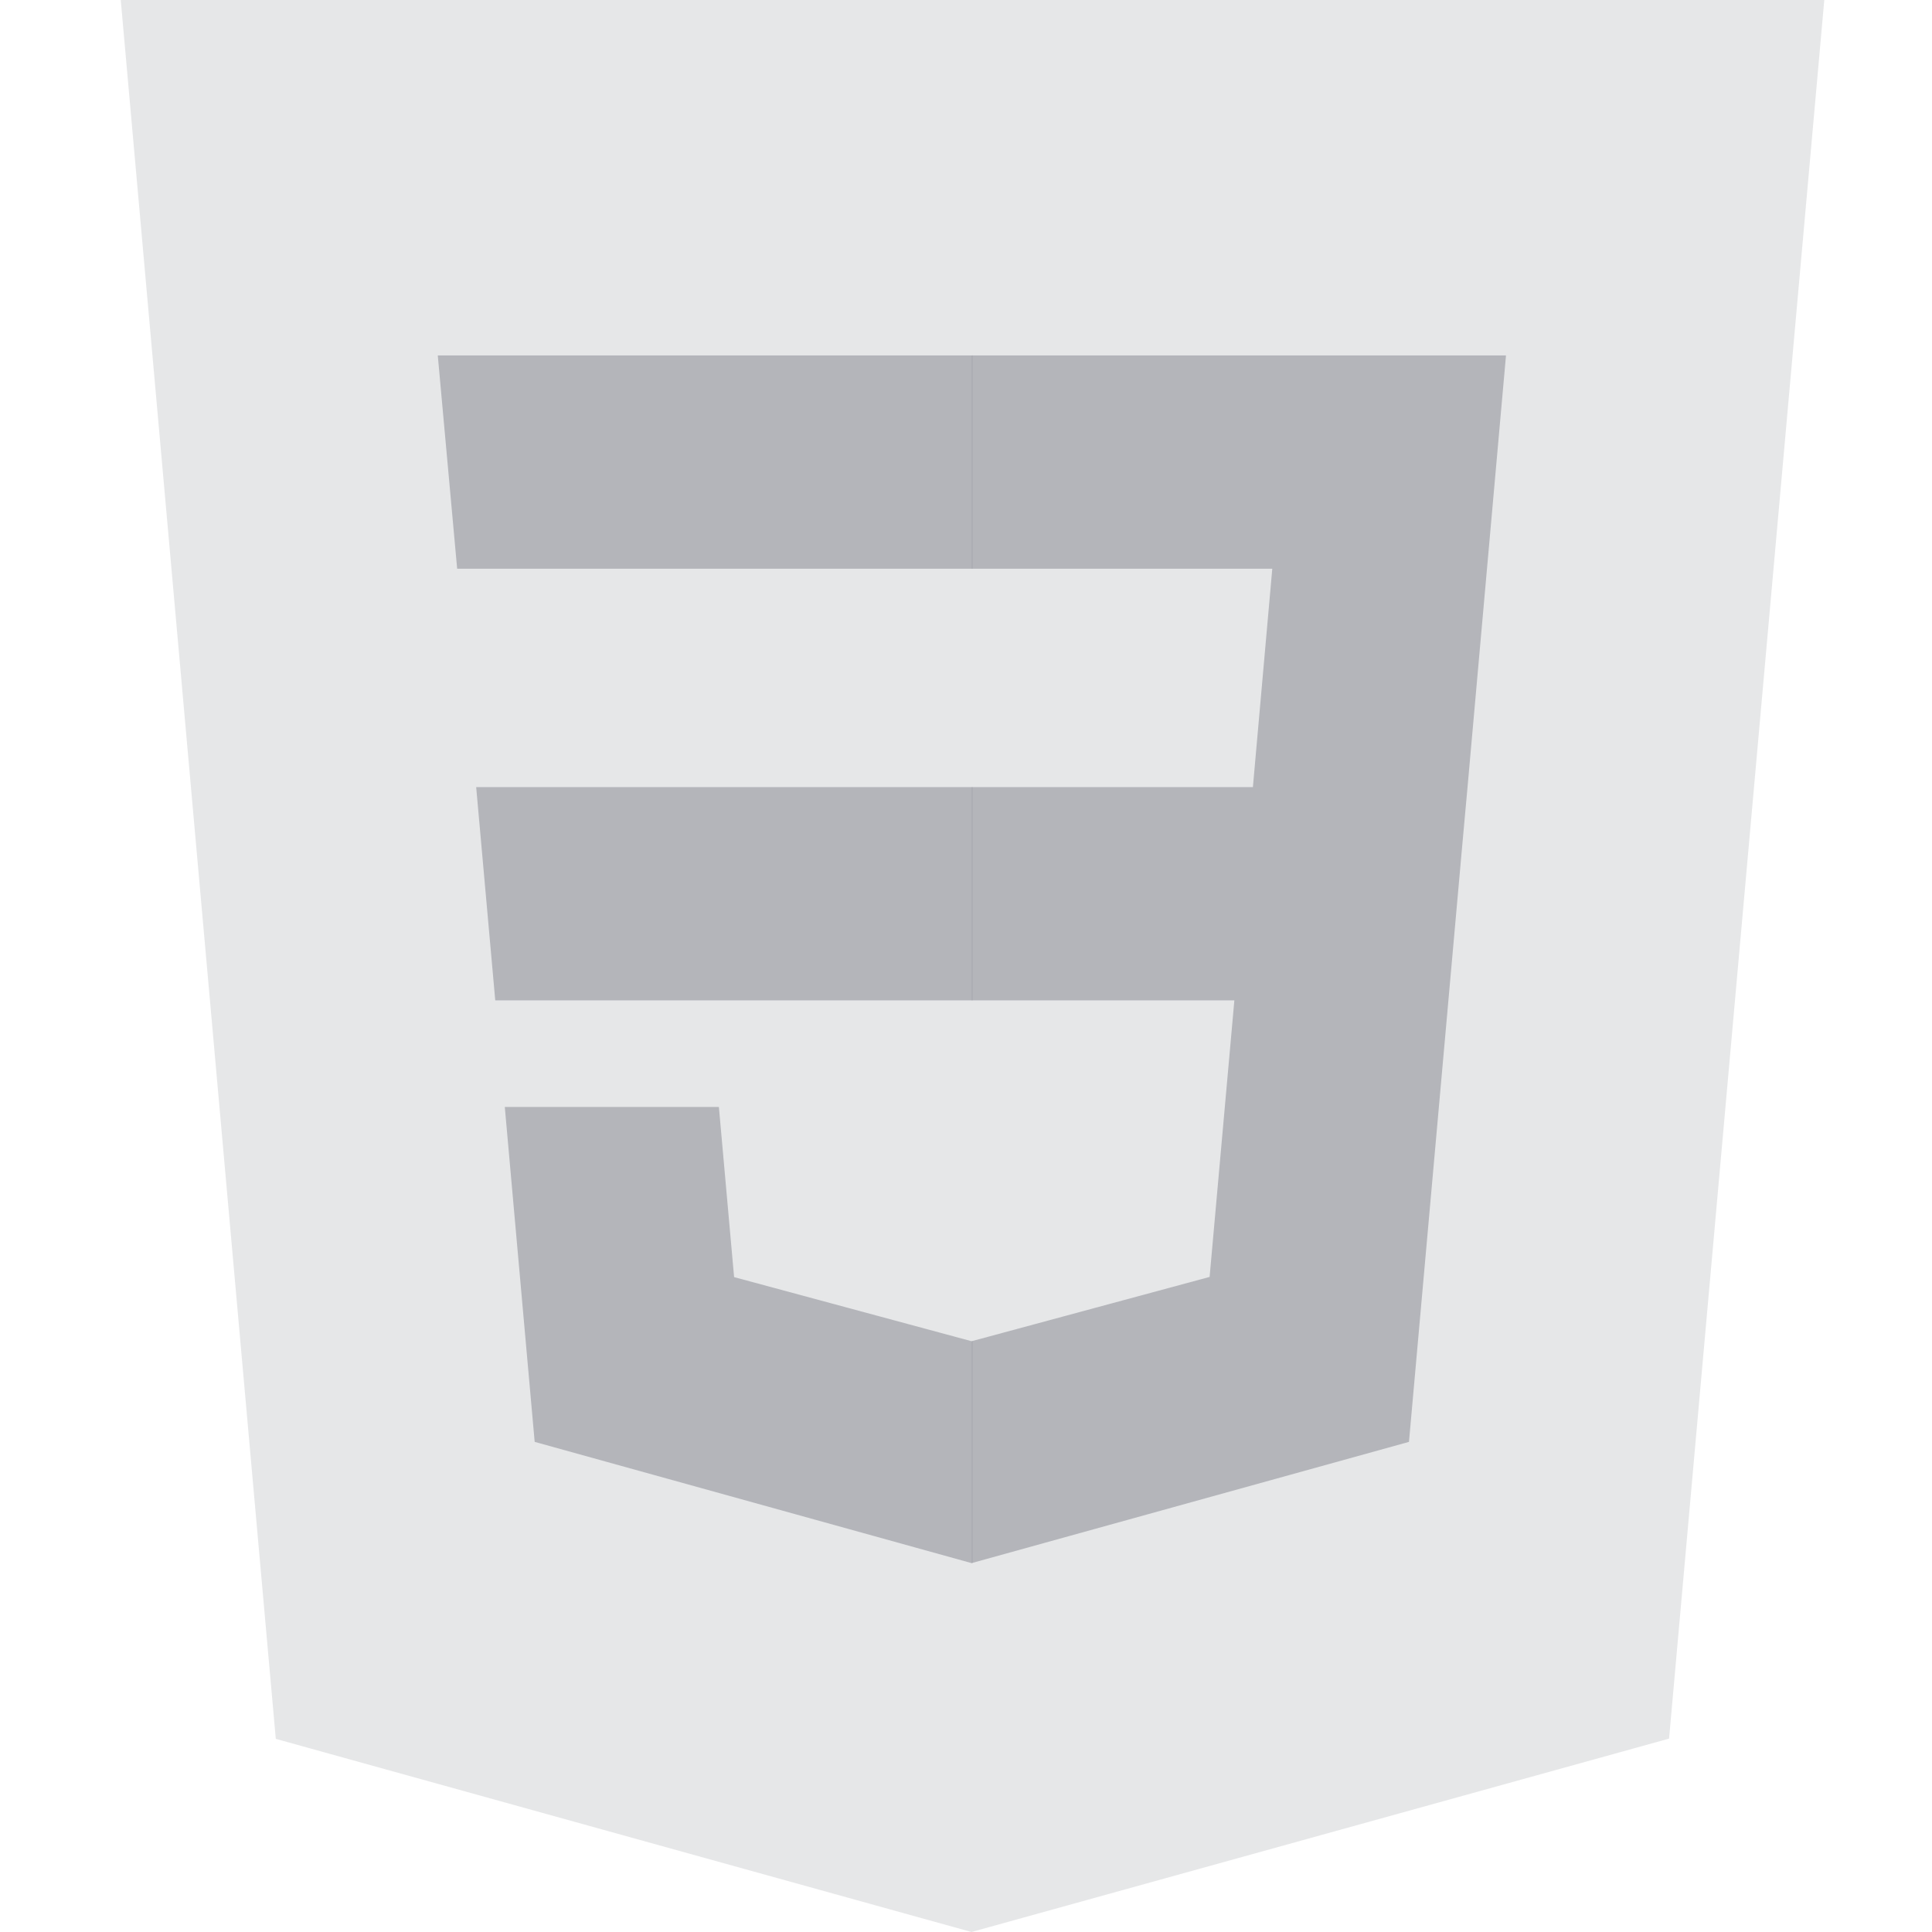
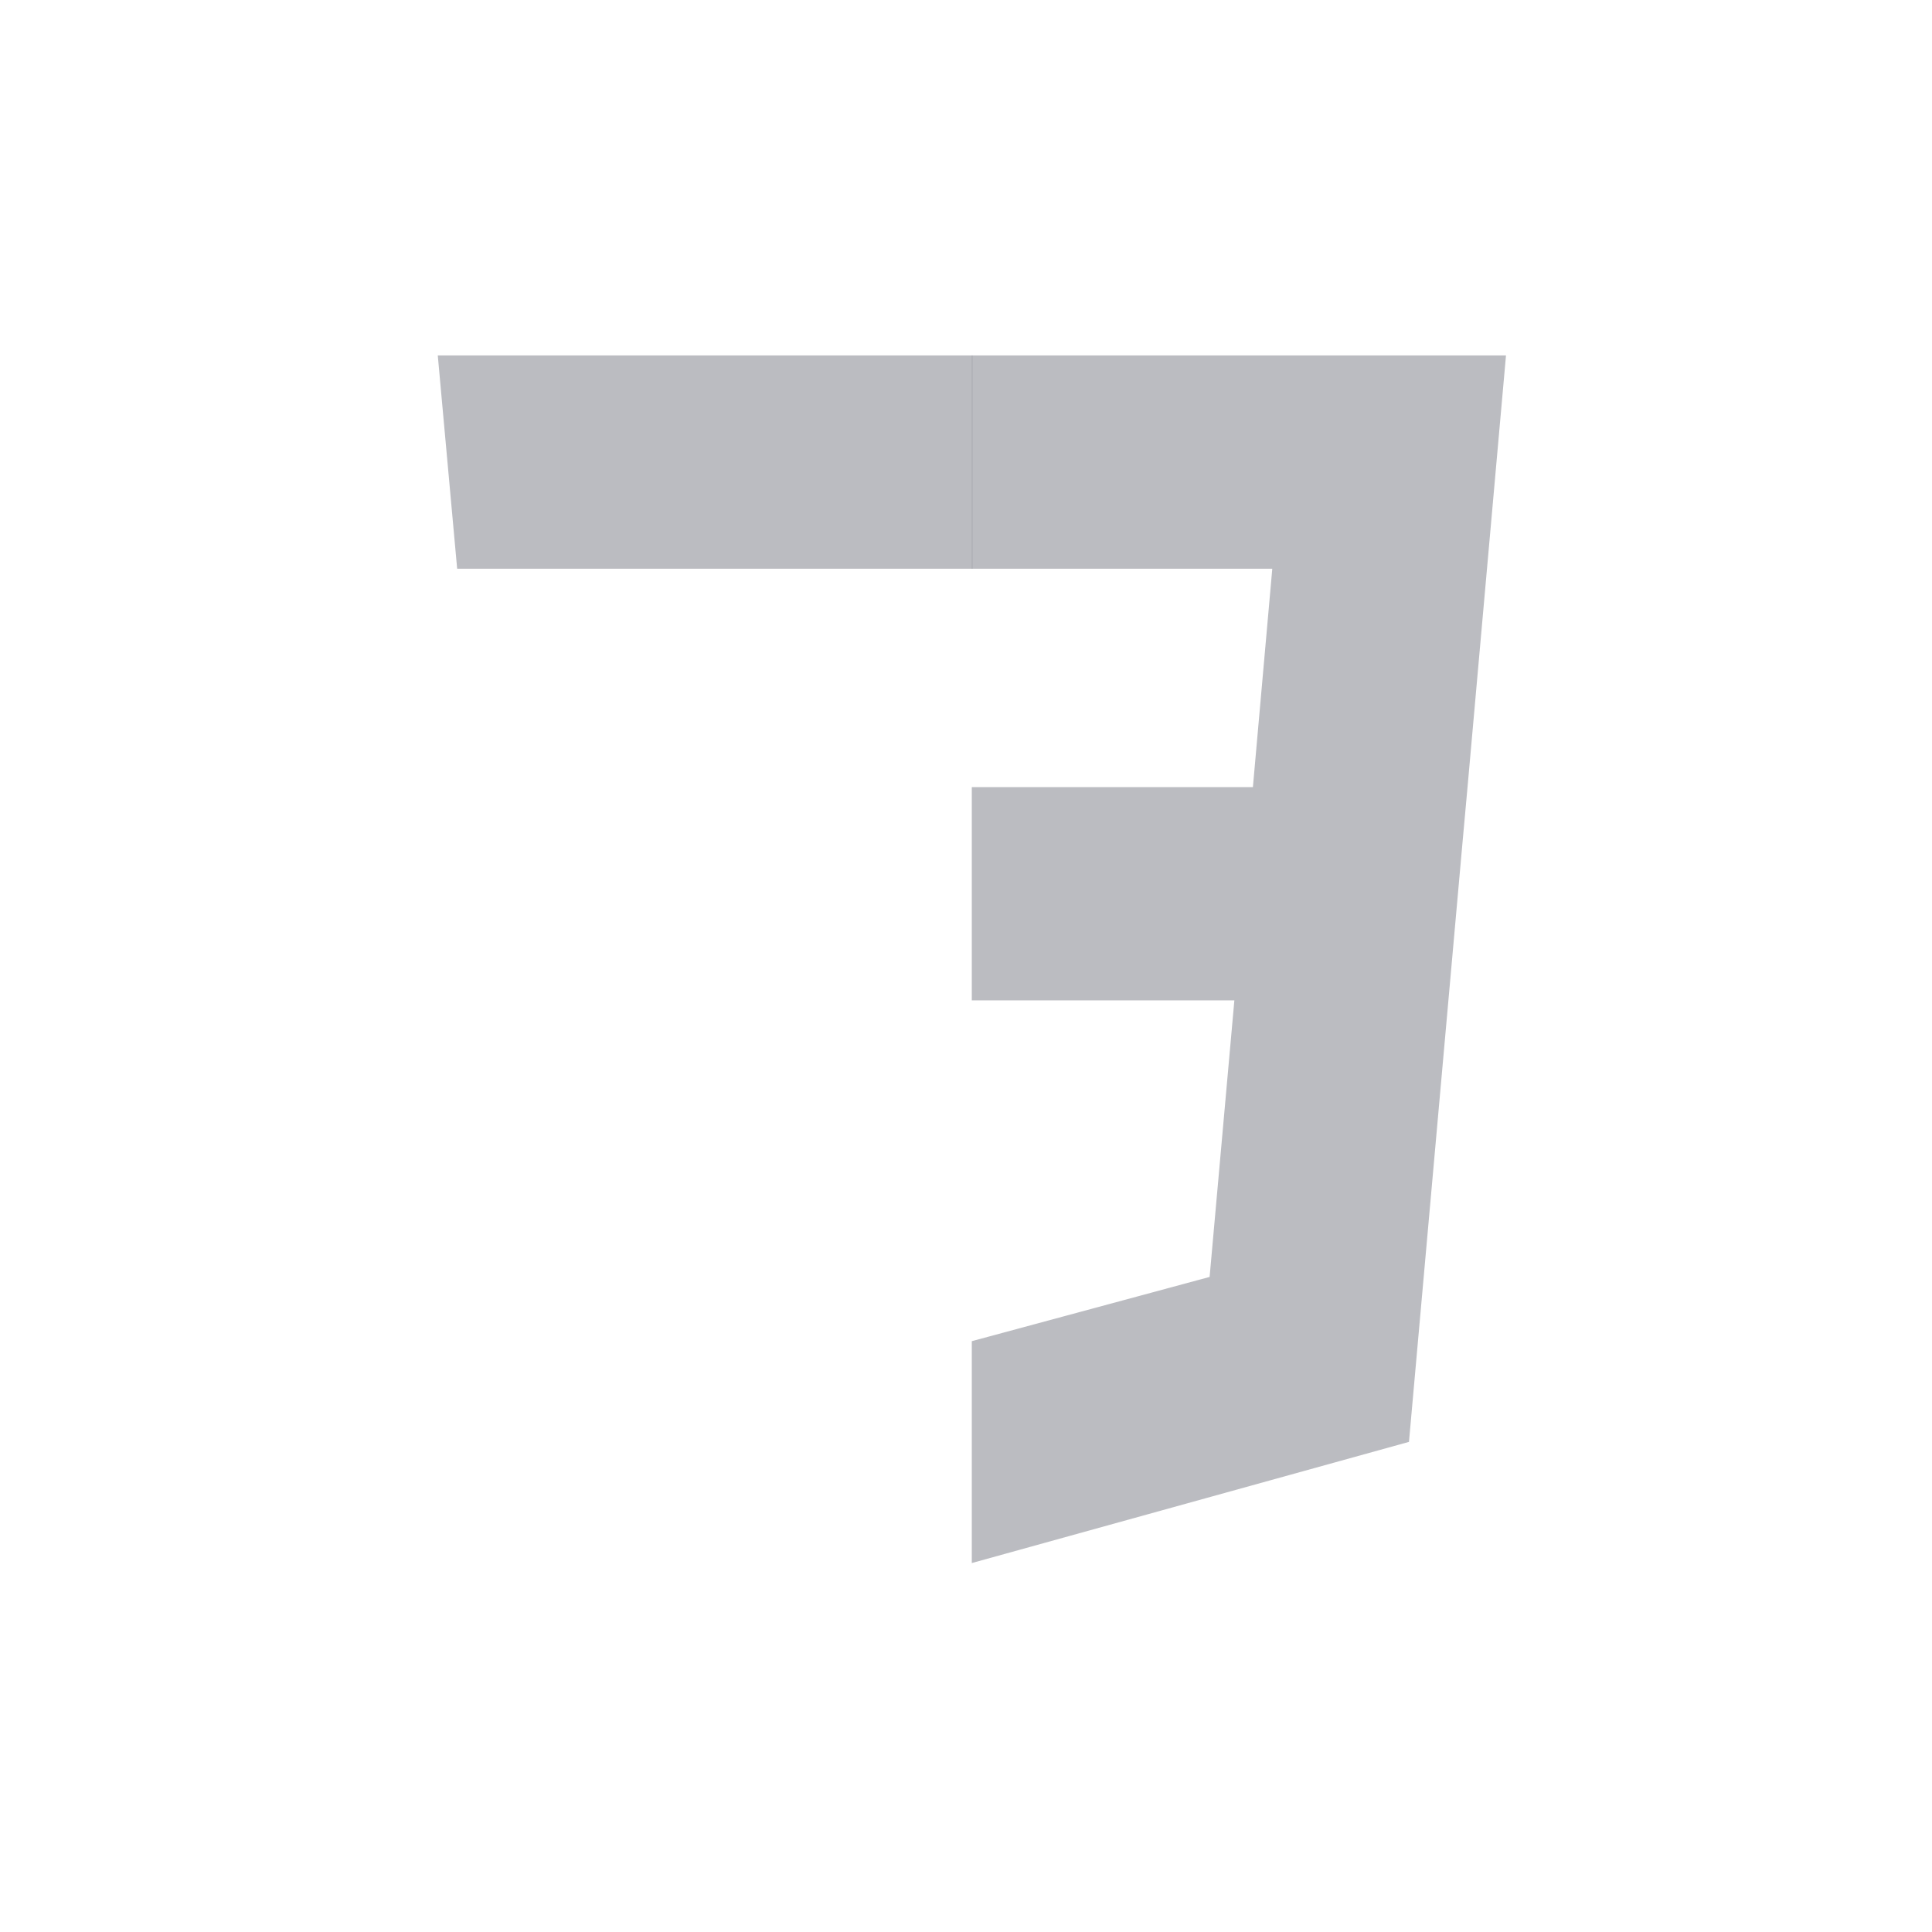
<svg xmlns="http://www.w3.org/2000/svg" width="32" height="32" viewBox="0 0 32 32" fill="none">
-   <path d="M16.091 32L4.568 28.801L2 0H30.216L27.645 28.797L16.091 32Z" fill="#9EA0A7" fill-opacity="0.25" />
-   <path d="M7.887 13.037L8.203 16.569H16.108V13.037H7.887Z" fill="#9EA0A7" fill-opacity="0.7" />
  <path d="M7.251 5.887L7.572 9.42H16.108V5.887H7.251Z" fill="#9EA0A7" fill-opacity="0.7" />
-   <path d="M16.108 22.211L16.093 22.215L12.159 21.153L11.907 18.335H8.361L8.856 23.882L16.092 25.89L16.108 25.886V22.211Z" fill="#9EA0A7" fill-opacity="0.7" />
  <path d="M24.307 13.037L24.944 5.887H16.096V9.42H21.073L20.752 13.037H16.096V16.569H20.445L20.035 21.15L16.096 22.214V25.889L23.337 23.882L24.221 13.985L24.307 13.037Z" fill="#9EA0A7" fill-opacity="0.7" />
</svg>